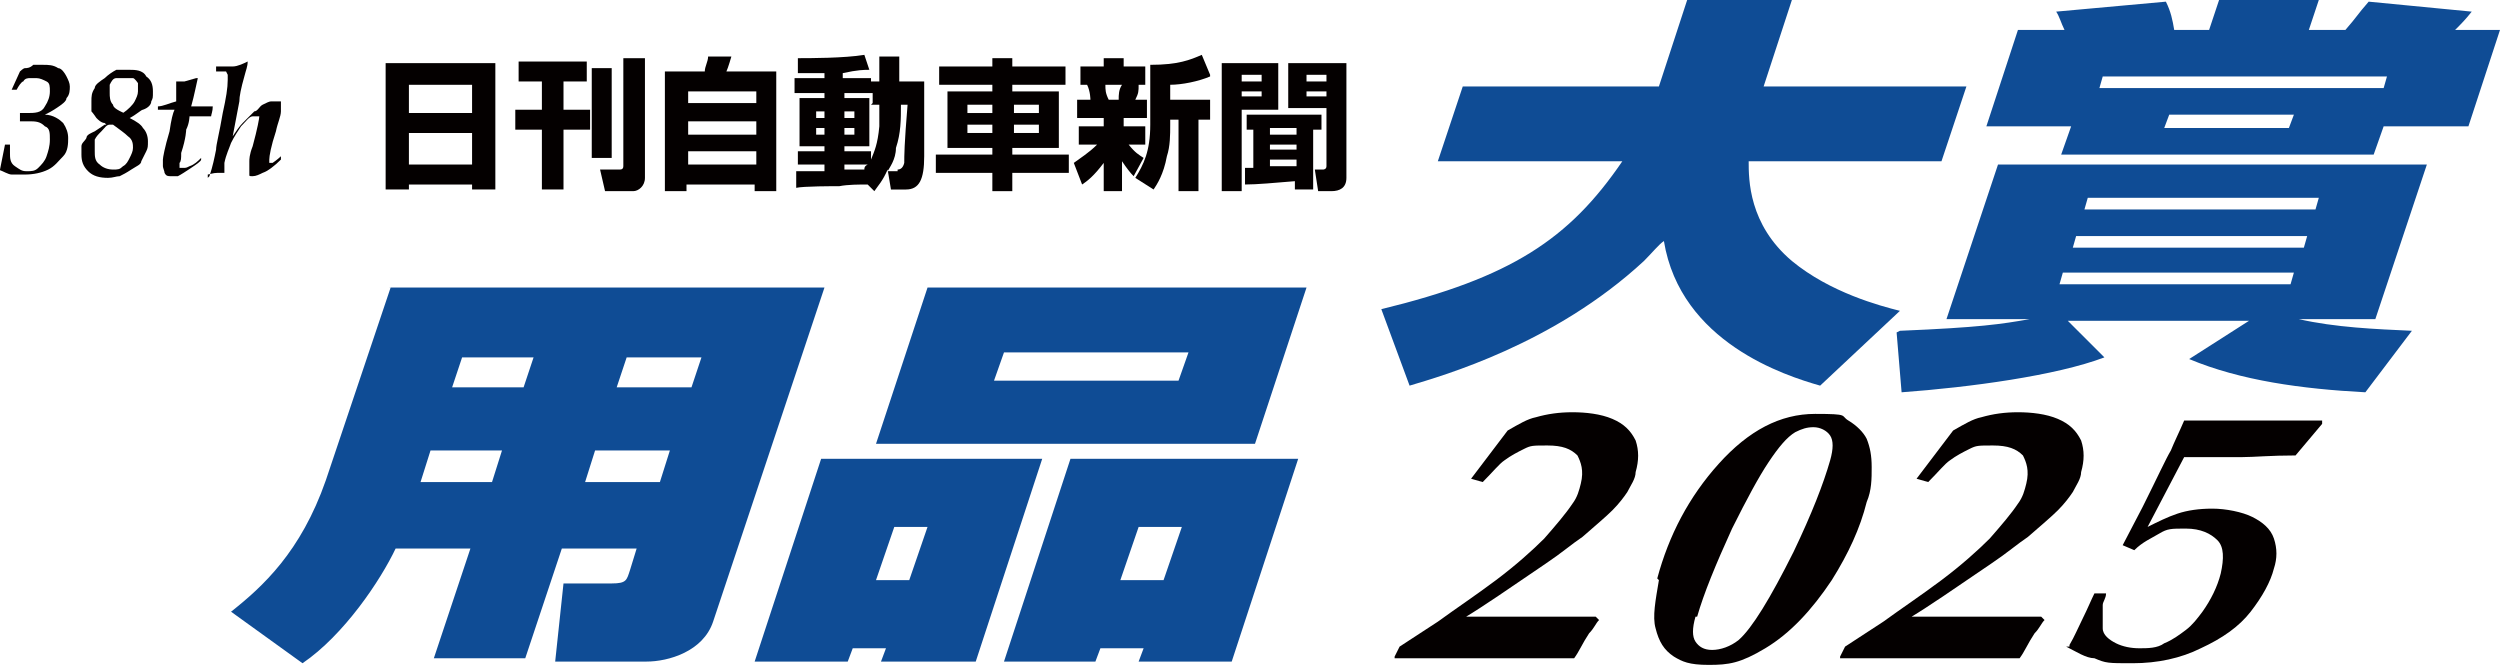
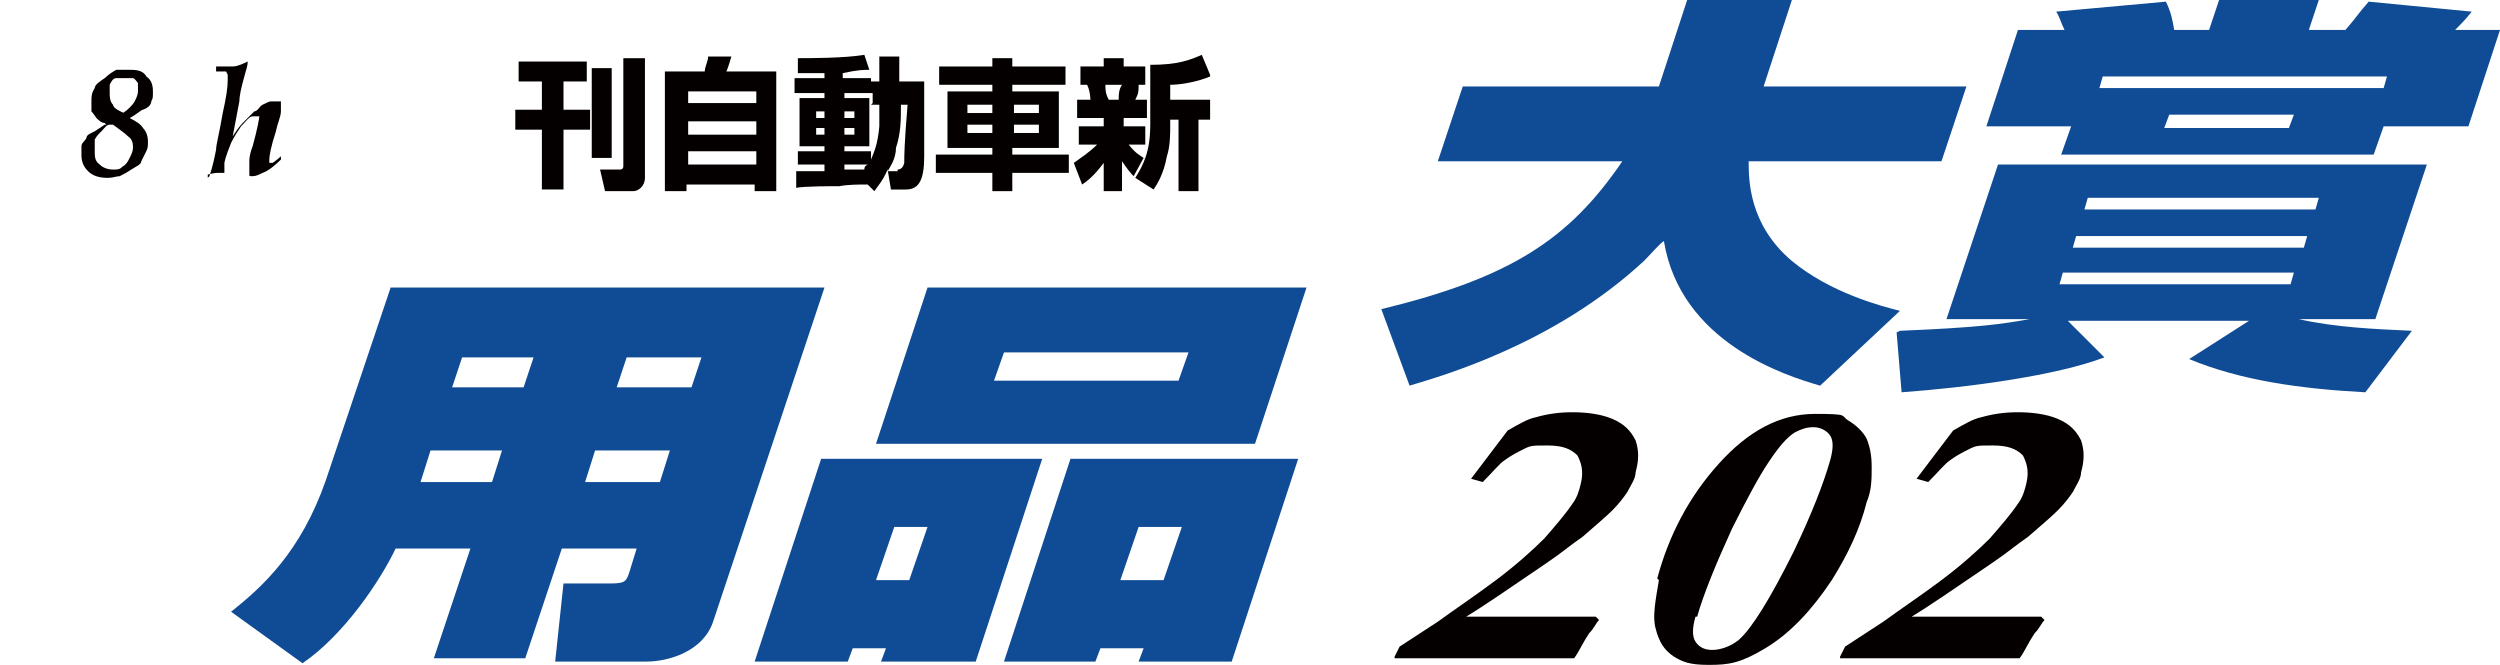
<svg xmlns="http://www.w3.org/2000/svg" id="_レイヤー_1" version="1.1" viewBox="0 0 150.4 40">
  <defs>
    <style>
      .st0 {
        fill: #0f4c95;
      }

      .st1 {
        fill: #040000;
      }
    </style>
  </defs>
  <g>
-     <path class="st1" d="M23.3,3.8h6.5v7.6h-1.4v-.3h-3.8v.3h-1.4V3.8M24.6,6.8h3.8v-1.7h-3.8v1.7M24.6,9.9h3.8v-1.9h-3.8v1.9Z" />
    <path class="st1" d="M31.2,3.7h4.1v1.2h-1.4v1.7h1.6v1.2h-1.6v3.6h-1.3v-3.6h-1.6v-1.2h1.6v-1.7h-1.4v-1.2M35.6,4.1h1.2v5.4h-1.2v-5.4M37.5,3.5h1.3v7.2c0,.5-.4.8-.7.8h-1.7l-.3-1.3h1.2q.2,0,.2-.2V3.5Z" />
    <path class="st1" d="M40.1,4.3h2.3c0-.3.2-.6.2-.9h1.4c0,0-.2.7-.3.9h3v7.2h-1.3v-.4h-4.1v.4h-1.3v-7.2M41.4,6.2h4.1v-.7h-4.1v.7M41.4,8.1h4.1v-.8h-4.1v.8M41.4,9.9h4.1v-.8h-4.1v.8Z" />
    <path class="st1" d="M52.2,11.1c-.5,0-1.2,0-1.7.1-.3,0-2.2,0-2.6.1v-1h1.7v-.4h-1.6v-.8h1.6v-.3h-1.5v-2.9h1.5v-.3h-1.8v-.9h1.8v-.3h-1.6v-.9c.7,0,2.8,0,4-.2l.3.9c-.3,0-.7,0-1.6.2v.3h1.7v.2h.5v-1.5h1.2v1.5h1.5v4.5c0,1.4-.3,2-1.1,2h-.9l-.2-1.2c-.3.7-.6,1-.8,1.3l-.4-.4M49.1,7.1h.5v-.4h-.5v.4M49.1,8.1h.5v-.4h-.5v.4M52.5,6.2v-.6h-1.7v.3h1.5v2.9h-1.5v.3h1.6v.5c.2-.5.4-.9.5-2v-1.3h-.5M50.8,7.1h.6v-.4h-.6v.4M50.8,8.1h.6v-.4h-.6v.4M50.8,9.9v.3h1.2c0-.1,0-.2.2-.3h-1.4M54,10.2q.3,0,.4-.4c0-.4,0-1.1.2-3.5h-.4c0,.9,0,1.7-.3,2.6,0,.7-.4,1.2-.5,1.4h.6Z" />
    <path class="st1" d="M56.5,4h3.2v-.5h1.2v.5h3.2v1.1h-3.2v.4h2.8v3.4h-2.8v.4h3.4v1.1h-3.4v1.1h-1.2v-1.1h-3.4v-1.1h3.4v-.4h-2.7v-3.4h2.7v-.4h-3.2v-1.1M58.2,6.8h1.5v-.5h-1.5v.5M58.2,8h1.5v-.5h-1.5v.5M61,6.8h1.5v-.5h-1.5v.5M61,8h1.5v-.5h-1.5v.5Z" />
    <path class="st1" d="M64.6,9.8c.4-.3.9-.6,1.4-1.1h-1.1v-1.1h1.5v-.5h-1.6v-1.1h.8c0,0,0-.5-.2-.9h-.4v-1.1h1.4v-.5h1.2v.5h1.3v1.1h-.4c0,.4,0,.5-.2.9h.7v1.1h-1.4v.5h1.3v1.1h-1c.4.5.6.6.9.8l-.6,1.1q-.3-.3-.7-.9v1.8h-1.1v-1.7c-.6.8-1,1.1-1.3,1.3l-.5-1.3M66.5,5.1c0,.3,0,.5.2.9h.6c0-.3,0-.6.2-.9h-.9M72.8,4.6c-.7.3-1.7.5-2.4.5v.9h2.4v1.2h-.7v4.3h-1.2v-4.3h-.5v.3c0,.6,0,1.3-.2,1.9-.2,1.1-.6,1.7-.8,2l-1.1-.7c.5-.8.9-1.6.9-3.2v-3.6c1.7,0,2.4-.3,3.1-.6l.5,1.2h0Z" />
-     <path class="st1" d="M73.5,3.8h3.4v2.8h-2.2v4.9h-1.2V3.8M74.7,4.9h1.2v-.4h-1.2v.4M74.7,5.8h1.2v-.3h-1.2v.3M74.9,10.1h.5v-2.3h-.4v-.9h4.5v.9h-.5v3.6h-1.1v-.5c-1.2.1-2.3.2-3,.2v-1M76.4,8.1h1.6v-.4h-1.6v.4M76.4,9h1.6v-.3h-1.6v.3M78,9.6h-1.6v.4h1.6v-.3M77.5,3.8h3.5v6.9c0,.6-.4.8-.9.8h-.8l-.2-1.3h.5c0,0,.2,0,.2-.2v-3.5h-2.3v-2.8M78.6,4.9h1.2v-.4h-1.2v.4M78.6,5.8h1.2v-.3h-1.2v.3Z" />
  </g>
  <g>
    <path class="st0" d="M23.4,17.3h26.2l-6.7,20.1c-.6,1.8-2.7,2.4-4,2.4h-5.5l.5-4.7h2.9c.9,0,.9-.2,1.1-.8l.4-1.3h-4.5l-2.2,6.6h-5.5l2.2-6.6h-4.5c-.9,1.9-3.1,5.2-5.6,6.9l-4.3-3.1c1.9-1.5,4.2-3.6,5.7-7.9l3.9-11.6M25.9,27.1l-.6,1.9h4.3l.6-1.9h-4.3M27.8,21.5l-.6,1.8h4.3l.6-1.8h-4.3M35.8,27.1l-.6,1.9h4.5l.6-1.9h-4.5M37.7,21.5l-.6,1.8h4.5l.6-1.8h-4.5" />
    <path class="st0" d="M49.4,27.6h13.3l-4,12.2h-5.7l.3-.8h-2l-.3.8h-5.6l4-12.2M52.7,34.9h2l1.1-3.2h-2l-1.1,3.2M55.8,17.3h22.8l-3.1,9.4h-22.8l3.1-9.4M59.8,22.9h11.1l.6-1.7h-11.1l-.6,1.7M64.3,27.6h13.8l-4,12.2h-5.6l.3-.8h-2.6l-.3.8h-5.5l4-12.2M67.4,34.9h2.6l1.1-3.2h-2.6l-1.1,3.2" />
  </g>
  <g>
    <path class="st0" d="M83.1,18.6c7.8-1.9,11.3-4.2,14.5-8.9h-11.1l1.5-4.5h11.8L101.5,0h6.3l-1.7,5.2h12.2l-1.5,4.5h-11.6c0,1.1,0,3.8,2.6,6,2.3,1.9,5.3,2.7,6.5,3l-4.8,4.5c-2.1-.6-8.4-2.6-9.4-8.7-.3.2-.7.7-1.2,1.2-5.4,5-12.1,6.9-14.1,7.5l-1.7-4.6" />
    <path class="st0" d="M114.3,19.9c4.8-.2,6.1-.4,7.8-.7h-5l3.1-9.3h25.8l-3.1,9.3h-4.6c2.2.5,4.6.6,6.8.7l-2.8,3.7c-3.8-.2-7.5-.7-10.6-2l3.6-2.3h-10.9l2.2,2.2c-2.9,1.1-8.1,1.8-12.2,2.1l-.3-3.6M124.6,7.6h-5.1l1.9-5.8h2.8c-.2-.4-.3-.8-.5-1.1l6.6-.6c.3.6.4,1.1.5,1.7h2.1l.6-1.8h6l-.6,1.8h2.2c.7-.8.7-.9,1.4-1.7l6.2.6c-.4.5-.6.7-1,1.1h2.7l-1.9,5.8h-5.1l-.6,1.7h-18.8l.6-1.7M124.1,16.4l-.2.7h13.9l.2-.7h-13.9M124.9,14.2l-.2.7h13.9l.2-.7h-13.9M125.6,11.9l-.2.7h13.9l.2-.7h-13.9M143.4,5.3l.2-.7h-17.1l-.2.7h17.1M130.5,6.9l-.3.8h7.5l.3-.8h-7.5" />
  </g>
  <g>
    <path class="st1" d="M83.9,39.5l.3-.6,2.3-1.5c1.1-.8,2.3-1.6,3.5-2.5s2.2-1.8,2.9-2.5c.7-.8,1.3-1.5,1.7-2.1.3-.4.4-.8.5-1.2.2-.8,0-1.3-.2-1.7-.4-.4-.9-.6-1.8-.6s-1,0-1.4.2-.8.4-1.2.7c-.3.2-.7.7-1.3,1.3l-.7-.2,2.2-2.9c.7-.4,1.2-.7,1.7-.8.7-.2,1.4-.3,2.2-.3s1.7.1,2.4.4,1.1.7,1.4,1.3c.2.6.2,1.2,0,1.9,0,.4-.3.8-.5,1.2-.2.3-.5.7-.9,1.1s-1,.9-1.8,1.6c-.6.4-1.3,1-2.2,1.6-2.2,1.5-3.8,2.6-4.8,3.2h0c0,0,1.3,0,1.3,0h5.4c.3,0,.7,0,1.1,0l.2.2c-.2.2-.3.5-.6.8-.4.6-.6,1.1-.9,1.5-2.5,0-4.2,0-5.3,0h-5.5Z" />
    <path class="st1" d="M99.7,34.8c.7-2.6,1.9-4.9,3.7-6.9,1.8-2,3.7-3,5.8-3s1.5.1,2,.4.9.7,1.1,1.1c.2.5.3,1,.3,1.7s0,1.4-.3,2.1c-.4,1.6-1.1,3.1-2.1,4.7-1.2,1.8-2.5,3.2-4,4.1s-2.2,1-3.4,1-1.6-.2-2.1-.5c-.6-.4-.9-.9-1.1-1.7-.2-.7,0-1.7.2-2.9h0ZM102,37.1c-.2.7-.2,1.2,0,1.5s.5.5,1,.5,1.1-.2,1.6-.6c.8-.7,1.9-2.5,3.3-5.3,1.1-2.3,1.8-4.1,2.2-5.5.2-.7.2-1.2,0-1.5s-.6-.5-1-.5-.7.1-1.1.3c-.5.3-1,.9-1.6,1.8s-1.3,2.2-2.2,4c-1,2.2-1.7,3.9-2.1,5.3h-.1Z" />
    <path class="st1" d="M110.7,39.5l.3-.6,2.3-1.5c1.1-.8,2.3-1.6,3.5-2.5s2.2-1.8,2.9-2.5c.7-.8,1.3-1.5,1.7-2.1.3-.4.4-.8.5-1.2.2-.8,0-1.3-.2-1.7-.4-.4-.9-.6-1.8-.6s-1,0-1.4.2-.8.4-1.2.7c-.3.2-.7.7-1.3,1.3l-.7-.2,2.2-2.9c.7-.4,1.2-.7,1.7-.8.7-.2,1.4-.3,2.2-.3s1.7.1,2.4.4,1.1.7,1.4,1.3c.2.6.2,1.2,0,1.9,0,.4-.3.8-.5,1.2-.2.3-.5.7-.9,1.1s-1,.9-1.8,1.6c-.6.4-1.3,1-2.2,1.6-2.2,1.5-3.8,2.6-4.8,3.2h0c0,0,1.3,0,1.3,0h5.4c.3,0,.7,0,1.1,0l.2.2c-.2.2-.3.5-.6.8-.4.6-.6,1.1-.9,1.5-2.5,0-4.2,0-5.3,0h-5.5Z" />
-     <path class="st1" d="M124.5,38.8c.3-.5.5-1,.8-1.6s.5-1.1.7-1.5h.7c0,.3-.2.5-.2.7,0,.5,0,1,0,1.4s.4.7.8.9.9.3,1.4.3,1.1,0,1.5-.3c.5-.2.9-.5,1.3-.8.4-.3.7-.7,1-1.1.5-.7.9-1.5,1.1-2.3.2-.9.2-1.6-.2-2s-1-.7-1.9-.7-1.1,0-1.6.3-1,.5-1.5,1l-.7-.3,1.2-2.3c.9-1.8,1.4-2.9,1.7-3.4.2-.5.5-1.1.8-1.8h8.3v.2l-1.6,1.9c-1.5,0-2.5.1-3.2.1h-3.5l-2.2,4.2c.6-.3,1.2-.6,1.8-.8.6-.2,1.3-.3,2.1-.3s1.8.2,2.4.5c.6.3,1.1.7,1.3,1.3s.2,1.2,0,1.8c-.2.8-.7,1.7-1.4,2.6-.7.9-1.7,1.6-3,2.2-1.2.6-2.6.9-4.1.9s-1.6,0-2.3-.3c-.5,0-1.1-.4-1.7-.7h.2Z" />
  </g>
  <g>
-     <path class="st1" d="M0,10.2l.3-1.5h.3v.5c0,.3,0,.6.3.8.3.2.4.3.7.3s.5,0,.7-.2.4-.4.5-.7.2-.6.2-1,0-.7-.3-.8c-.2-.2-.4-.3-.8-.3s-.4,0-.7,0h0v-.5h.4c.5,0,.9,0,1.1-.4.2-.3.3-.6.3-.9s0-.5-.2-.6-.4-.2-.6-.2h-.4c-.1,0-.3,0-.4.2-.1,0-.3.3-.4.5h-.3c0,0,.5-1.1.5-1.1,0,0,.2-.2.3-.2s.3,0,.5-.2h.6c.3,0,.6,0,.9.2.2,0,.4.3.5.5s.2.4.2.6,0,.5-.2.7c0,.2-.3.4-.6.6-.3.2-.5.3-.7.4h0c.5,0,.9.3,1.1.5.2.3.3.6.3.9s0,.8-.3,1.1-.5.6-.9.8-.9.3-1.4.3h-.8c-.2,0-.5-.2-.8-.3h0Z" />
    <path class="st1" d="M6.3,7.4c-.2,0-.4-.2-.5-.3,0,0-.2-.3-.3-.4,0-.2,0-.3,0-.6s0-.5.2-.8c0-.2.3-.4.6-.6.2-.2.5-.4.7-.5.2,0,.5,0,.8,0s.8,0,1,.4c.3.2.4.5.4.9s0,.4-.1.6c0,.2-.2.4-.5.5-.1,0-.4.3-.8.5.4.2.7.4.8.6.2.2.3.5.3.8s0,.4-.1.6l-.3.6c0,.2-.3.3-.6.5-.3.2-.5.3-.7.4-.2,0-.4.1-.7.1-.5,0-.9-.1-1.2-.4s-.4-.6-.4-1v-.5c0-.2.2-.3.3-.5,0-.2.3-.3.5-.4,0,0,.3-.2.6-.4h.1ZM6.6,7.5c-.2,0-.3.2-.5.4-.2.2-.3.3-.4.5,0,.2,0,.4,0,.7s0,.6.3.8c.2.2.5.3.8.3s.4,0,.6-.2c.2-.1.3-.3.4-.5s.2-.4.2-.6,0-.5-.3-.7c-.2-.2-.5-.4-.9-.7h0ZM7.4,6.8c.3-.2.6-.5.7-.7s.2-.4.2-.6,0-.4,0-.5c0,0-.2-.3-.3-.3s-.3,0-.5,0-.4,0-.5,0c-.2,0-.3.2-.4.4,0,.2,0,.3,0,.5s0,.5.2.7c0,.2.4.4.9.6h0Z" />
-     <path class="st1" d="M12.1,9.3v.3c0,.1-.3.3-.6.5s-.6.4-.8.5h-.4c-.2,0-.3,0-.4-.2,0-.1-.1-.3-.1-.4v-.4c0-.1.1-.7.4-1.7.1-.7.2-1.1.3-1.3h-1v-.2c.3,0,.7-.2,1.1-.3v-1.2c.2,0,.3,0,.5,0l.7-.2h.1c-.1.4-.2,1-.4,1.7h1.3c0,.3-.1.5-.1.6h-1.3s0,.4-.2.8c0,0,0,.5-.3,1.4,0,.3,0,.5-.1.6h0v.3c0,0,0,0,.2,0s.2,0,.4-.1c.3-.1.5-.3.7-.5h0Z" />
    <path class="st1" d="M12.6,10.6h0c.2-.6.3-1.1.4-1.6,0-.3.2-1,.4-2.2.2-.9.3-1.5.3-2v-.3s0,0-.1-.2h-.6v-.3c.3,0,.7,0,1,0,.3,0,.7-.2.9-.3h0c0,.3-.1.5-.2.9-.2.7-.3,1.2-.3,1.5l-.4,2.1c.2-.3.4-.6.6-.8l.7-.7c.2,0,.3-.3.5-.4s.4-.2.5-.2h.6v.6c0,.3-.2.7-.3,1.2-.3.9-.4,1.5-.4,1.7v.2h.2s.3-.2.5-.4v.2c-.4.4-.8.7-1.1.8-.2.1-.4.2-.6.2s-.2,0-.2-.1v-.8c0-.1,0-.4.2-.9.3-1.1.4-1.7.4-1.8s0,0,0,0h-.1s-.2,0-.3,0c-.2,0-.4.3-.7.6-.2.3-.4.6-.6,1-.1.3-.3.7-.4,1.2v.6h-.4c-.3,0-.5.1-.6.1v.2Z" />
  </g>
</svg>